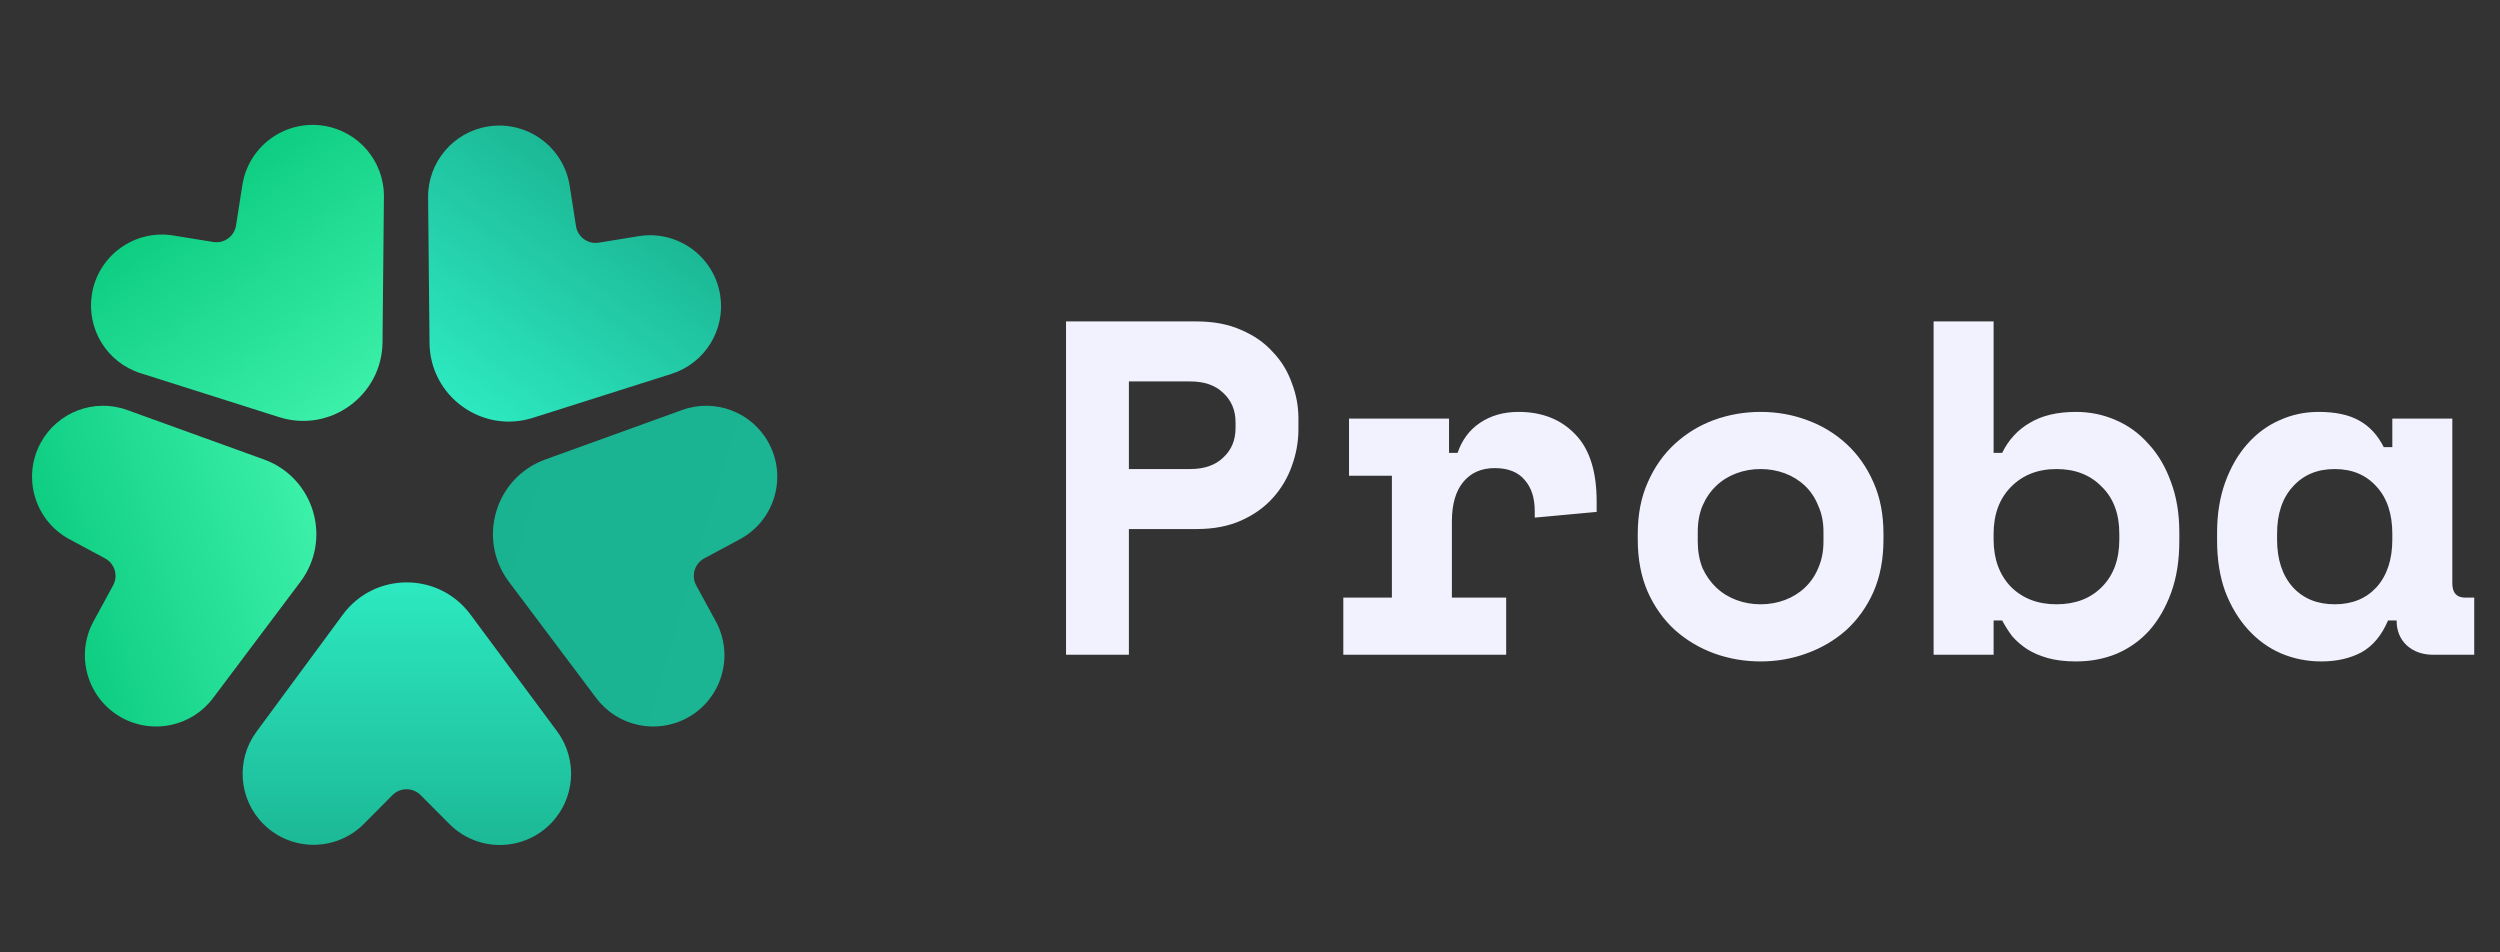
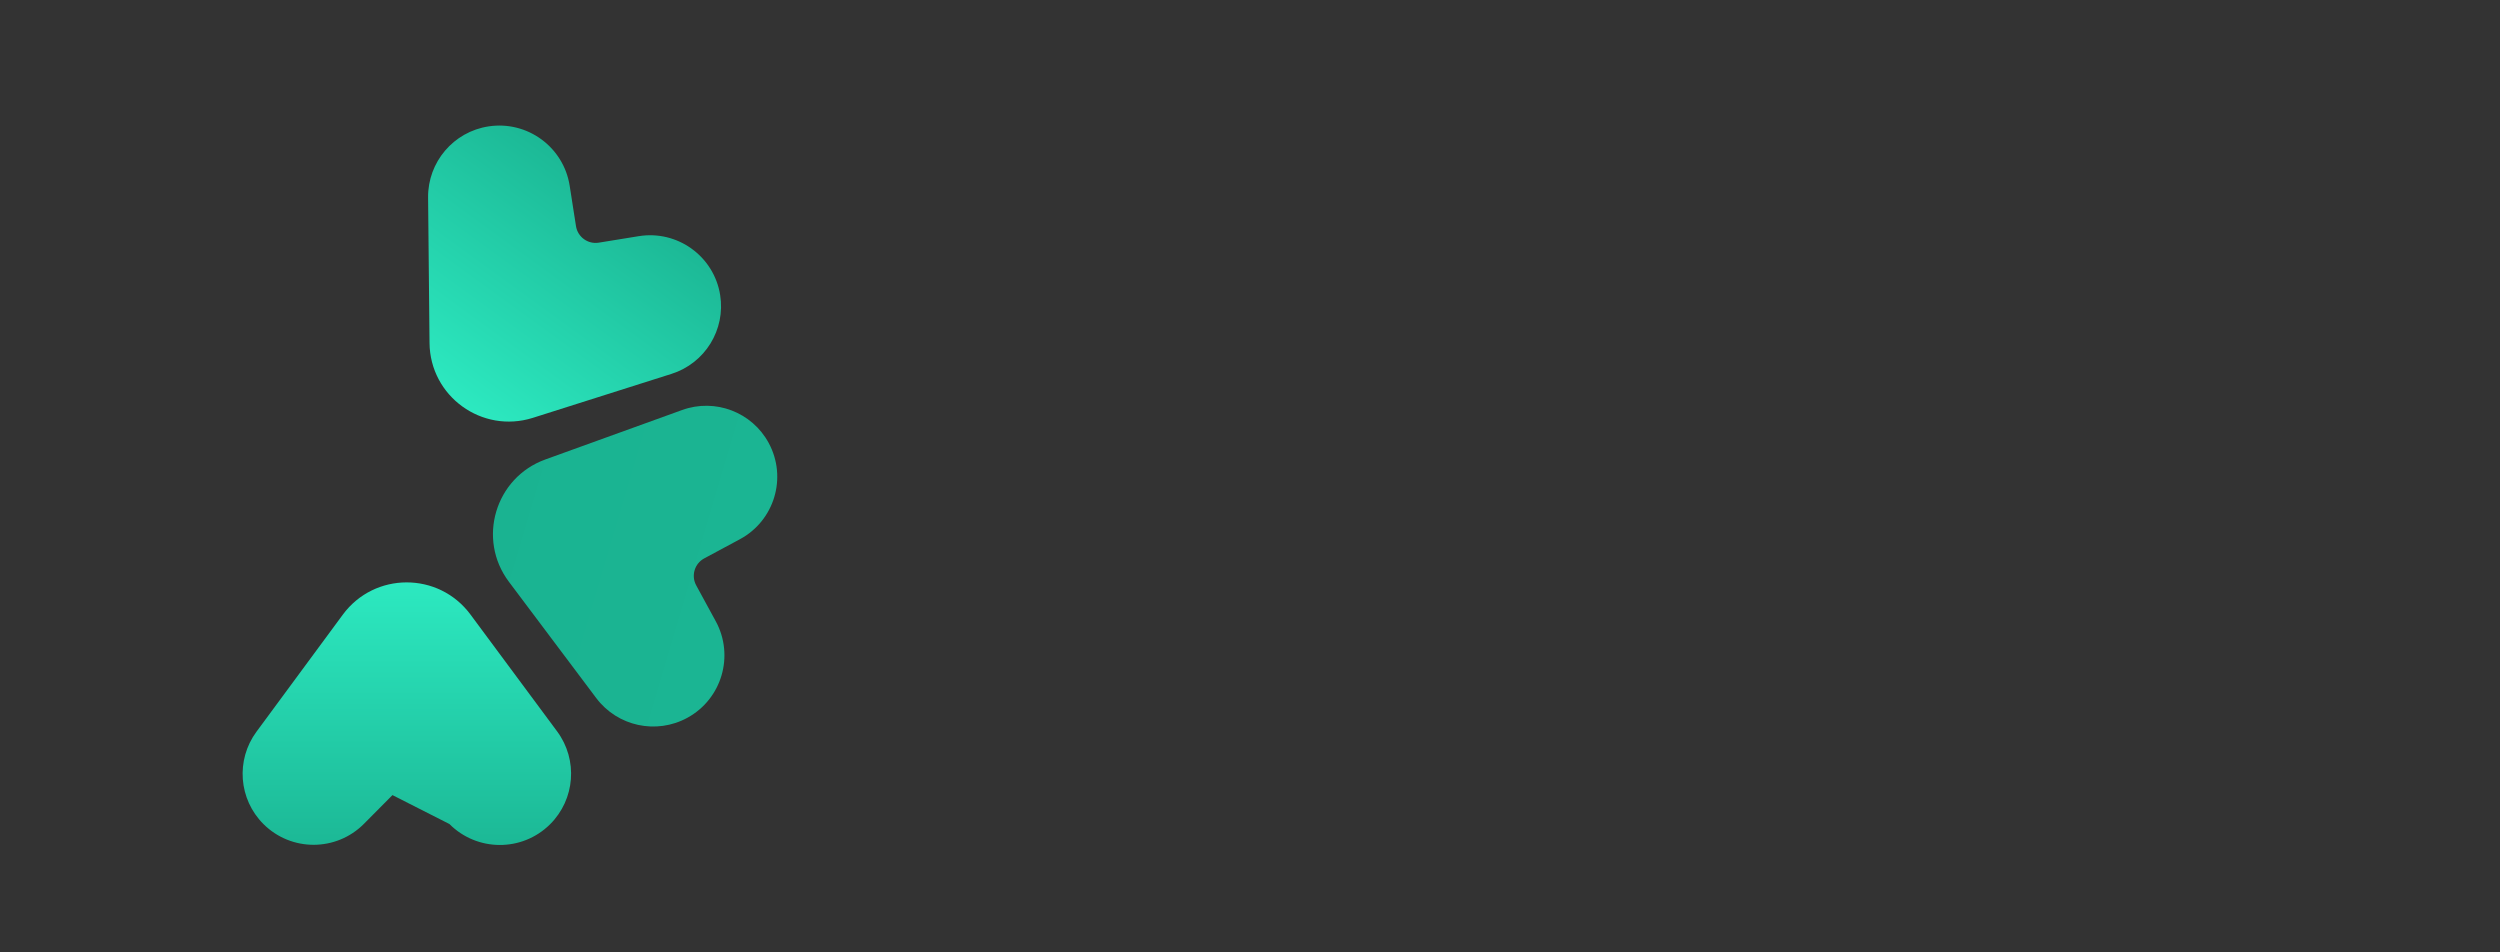
<svg xmlns="http://www.w3.org/2000/svg" width="126" height="48" viewBox="0 0 126 48" fill="none">
  <rect x="0" y="0" width="126" height="48" fill="#333333" stroke="none" />
-   <path d="M13.28 41.535C14.681 42.931 16.949 42.925 18.343 41.521L19.78 40.073C20.171 39.68 20.807 39.679 21.198 40.072L22.651 41.531C24.047 42.931 26.312 42.94 27.718 41.549C28.988 40.293 29.141 38.294 28.077 36.859L23.71 30.97C22.108 28.81 18.874 28.814 17.278 30.978L12.926 36.879C11.875 38.305 12.025 40.285 13.28 41.535Z" fill="url(#paint0_linear_1012_302)" />
-   <path d="M2.046 22.328C1.106 24.069 1.757 26.241 3.499 27.177L5.296 28.143C5.785 28.406 5.966 29.016 5.701 29.503L4.716 31.311C3.77 33.047 4.407 35.221 6.14 36.173C7.706 37.033 9.665 36.611 10.738 35.183L15.142 29.321C16.757 27.171 15.832 24.072 13.303 23.157L6.409 20.664C4.743 20.062 2.887 20.77 2.046 22.328Z" fill="url(#paint1_linear_1012_302)" />
+   <path d="M13.28 41.535C14.681 42.931 16.949 42.925 18.343 41.521L19.78 40.073L22.651 41.531C24.047 42.931 26.312 42.94 27.718 41.549C28.988 40.293 29.141 38.294 28.077 36.859L23.71 30.97C22.108 28.81 18.874 28.814 17.278 30.978L12.926 36.879C11.875 38.305 12.025 40.285 13.28 41.535Z" fill="url(#paint0_linear_1012_302)" />
  <path d="M38.744 22.328C39.684 24.069 39.032 26.241 37.291 27.177L35.493 28.143C35.005 28.406 34.824 29.016 35.089 29.503L36.074 31.311C37.019 33.047 36.383 35.221 34.65 36.173C33.084 37.033 31.124 36.611 30.051 35.183L25.648 29.321C24.033 27.171 24.957 24.072 27.486 23.157L34.381 20.664C36.047 20.062 37.903 20.77 38.744 22.328Z" fill="url(#paint2_linear_1012_302)" />
  <path d="M36.296 14.868C35.983 12.915 34.144 11.587 32.192 11.903L30.178 12.23C29.631 12.319 29.116 11.945 29.03 11.398L28.712 9.363C28.406 7.41 26.578 6.072 24.623 6.37C22.858 6.64 21.559 8.167 21.576 9.953L21.648 17.285C21.674 19.974 24.293 21.871 26.857 21.059L33.845 18.843C35.534 18.307 36.576 16.617 36.296 14.868Z" fill="url(#paint3_linear_1012_302)" />
-   <path d="M4.631 14.833C4.944 12.88 6.782 11.552 8.734 11.869L10.748 12.195C11.296 12.284 11.811 11.911 11.896 11.363L12.215 9.329C12.521 7.375 14.348 6.037 16.303 6.336C18.069 6.606 19.368 8.133 19.35 9.919L19.279 17.25C19.253 19.939 16.634 21.837 14.07 21.024L7.081 18.808C5.393 18.273 4.351 16.582 4.631 14.833Z" fill="url(#paint4_linear_1012_302)" />
-   <path d="M56.896 26.664V33H53.728V16.2H60.304C61.168 16.2 61.92 16.344 62.56 16.632C63.2 16.904 63.728 17.272 64.144 17.736C64.576 18.184 64.896 18.704 65.104 19.296C65.328 19.872 65.44 20.464 65.44 21.072V21.648C65.44 22.272 65.328 22.888 65.104 23.496C64.896 24.088 64.576 24.624 64.144 25.104C63.728 25.568 63.2 25.944 62.56 26.232C61.92 26.52 61.168 26.664 60.304 26.664H56.896ZM56.896 23.64H59.992C60.696 23.64 61.248 23.448 61.648 23.064C62.064 22.68 62.272 22.184 62.272 21.576V21.288C62.272 20.68 62.064 20.184 61.648 19.8C61.248 19.416 60.696 19.224 59.992 19.224H56.896V23.64ZM67.991 21.096H73.031V22.824H73.463C73.687 22.168 74.063 21.664 74.591 21.312C75.135 20.944 75.783 20.76 76.535 20.76C77.719 20.76 78.671 21.136 79.391 21.888C80.111 22.624 80.471 23.752 80.471 25.272V25.8L77.351 26.088V25.752C77.351 25.096 77.183 24.576 76.847 24.192C76.511 23.792 76.007 23.592 75.335 23.592C74.663 23.592 74.135 23.824 73.751 24.288C73.367 24.752 73.175 25.416 73.175 26.28V30.12H75.911V33H67.703V30.12H70.151V23.976H67.991V21.096ZM94.927 27.192C94.927 28.184 94.759 29.064 94.423 29.832C94.087 30.584 93.631 31.224 93.055 31.752C92.479 32.264 91.815 32.656 91.063 32.928C90.327 33.2 89.551 33.336 88.735 33.336C87.919 33.336 87.135 33.2 86.383 32.928C85.647 32.656 84.991 32.264 84.415 31.752C83.839 31.224 83.383 30.584 83.047 29.832C82.711 29.064 82.543 28.184 82.543 27.192V26.904C82.543 25.928 82.711 25.064 83.047 24.312C83.383 23.544 83.839 22.896 84.415 22.368C84.991 21.84 85.647 21.44 86.383 21.168C87.135 20.896 87.919 20.76 88.735 20.76C89.551 20.76 90.327 20.896 91.063 21.168C91.815 21.44 92.479 21.84 93.055 22.368C93.631 22.896 94.087 23.544 94.423 24.312C94.759 25.064 94.927 25.928 94.927 26.904V27.192ZM88.735 30.456C89.167 30.456 89.575 30.384 89.959 30.24C90.343 30.096 90.679 29.888 90.967 29.616C91.255 29.344 91.479 29.016 91.639 28.632C91.815 28.232 91.903 27.784 91.903 27.288V26.808C91.903 26.312 91.815 25.872 91.639 25.488C91.479 25.088 91.255 24.752 90.967 24.48C90.679 24.208 90.343 24 89.959 23.856C89.575 23.712 89.167 23.64 88.735 23.64C88.303 23.64 87.895 23.712 87.511 23.856C87.127 24 86.791 24.208 86.503 24.48C86.215 24.752 85.983 25.088 85.807 25.488C85.647 25.872 85.567 26.312 85.567 26.808V27.288C85.567 27.784 85.647 28.232 85.807 28.632C85.983 29.016 86.215 29.344 86.503 29.616C86.791 29.888 87.127 30.096 87.511 30.24C87.895 30.384 88.303 30.456 88.735 30.456ZM100.478 33H97.454V16.2H100.478V22.824H100.91C101.23 22.168 101.694 21.664 102.302 21.312C102.91 20.944 103.686 20.76 104.63 20.76C105.334 20.76 105.998 20.896 106.622 21.168C107.262 21.44 107.814 21.84 108.278 22.368C108.758 22.88 109.134 23.512 109.406 24.264C109.694 25.016 109.838 25.872 109.838 26.832V27.264C109.838 28.24 109.702 29.104 109.43 29.856C109.158 30.608 108.79 31.248 108.326 31.776C107.862 32.288 107.31 32.68 106.67 32.952C106.046 33.208 105.366 33.336 104.63 33.336C104.086 33.336 103.614 33.28 103.214 33.168C102.814 33.056 102.462 32.904 102.158 32.712C101.87 32.52 101.622 32.304 101.414 32.064C101.222 31.808 101.054 31.544 100.91 31.272H100.478V33ZM103.646 30.456C104.59 30.456 105.35 30.168 105.926 29.592C106.518 29 106.814 28.2 106.814 27.192V26.904C106.814 25.896 106.518 25.104 105.926 24.528C105.35 23.936 104.59 23.64 103.646 23.64C102.702 23.64 101.934 23.944 101.342 24.552C100.766 25.144 100.478 25.928 100.478 26.904V27.192C100.478 28.168 100.766 28.96 101.342 29.568C101.934 30.16 102.702 30.456 103.646 30.456ZM120.357 31.272C120.037 32.024 119.589 32.56 119.013 32.88C118.437 33.184 117.765 33.336 116.997 33.336C116.277 33.336 115.597 33.2 114.957 32.928C114.333 32.656 113.781 32.256 113.301 31.728C112.821 31.2 112.437 30.56 112.149 29.808C111.877 29.056 111.741 28.2 111.741 27.24V26.856C111.741 25.912 111.877 25.064 112.149 24.312C112.421 23.56 112.789 22.92 113.253 22.392C113.717 21.864 114.253 21.464 114.861 21.192C115.485 20.904 116.149 20.76 116.853 20.76C117.701 20.76 118.381 20.904 118.893 21.192C119.421 21.48 119.837 21.928 120.141 22.536H120.573V21.096H123.597V29.4C123.597 29.88 123.813 30.12 124.245 30.12H124.701V33H122.637C122.093 33 121.645 32.84 121.293 32.52C120.957 32.2 120.789 31.784 120.789 31.272H120.357ZM117.669 30.456C118.549 30.456 119.253 30.168 119.781 29.592C120.309 29 120.573 28.2 120.573 27.192V26.904C120.573 25.896 120.309 25.104 119.781 24.528C119.253 23.936 118.549 23.64 117.669 23.64C116.789 23.64 116.085 23.936 115.557 24.528C115.029 25.104 114.765 25.896 114.765 26.904V27.192C114.765 28.2 115.029 29 115.557 29.592C116.085 30.168 116.789 30.456 117.669 30.456Z" fill="#F2F2FF" />
  <defs>
    <linearGradient id="paint0_linear_1012_302" x1="20.514" y1="26.625" x2="20.514" y2="44.064" gradientUnits="userSpaceOnUse">
      <stop stop-color="#30F3C9" />
      <stop offset="1" stop-color="#1AB391" />
    </linearGradient>
    <linearGradient id="paint1_linear_1012_302" x1="18.398" y1="25.021" x2="1.679" y2="29.983" gradientUnits="userSpaceOnUse">
      <stop stop-color="#45F7B1" />
      <stop offset="1" stop-color="#09CA7E" />
    </linearGradient>
    <linearGradient id="paint2_linear_1012_302" x1="22.392" y1="25.021" x2="39.11" y2="29.983" gradientUnits="userSpaceOnUse">
      <stop stop-color="#1AB391" />
      <stop offset="1" stop-color="#1BB593" />
      <stop offset="1" stop-color="#13866D" />
    </linearGradient>
    <linearGradient id="paint3_linear_1012_302" x1="21.68" y1="22.678" x2="31.93" y2="8.57" gradientUnits="userSpaceOnUse">
      <stop stop-color="#30F3C9" />
      <stop offset="1" stop-color="#1AB391" />
    </linearGradient>
    <linearGradient id="paint4_linear_1012_302" x1="19.247" y1="22.644" x2="8.997" y2="8.535" gradientUnits="userSpaceOnUse">
      <stop stop-color="#45F7B1" />
      <stop offset="1" stop-color="#09CA7E" />
    </linearGradient>
  </defs>
</svg>